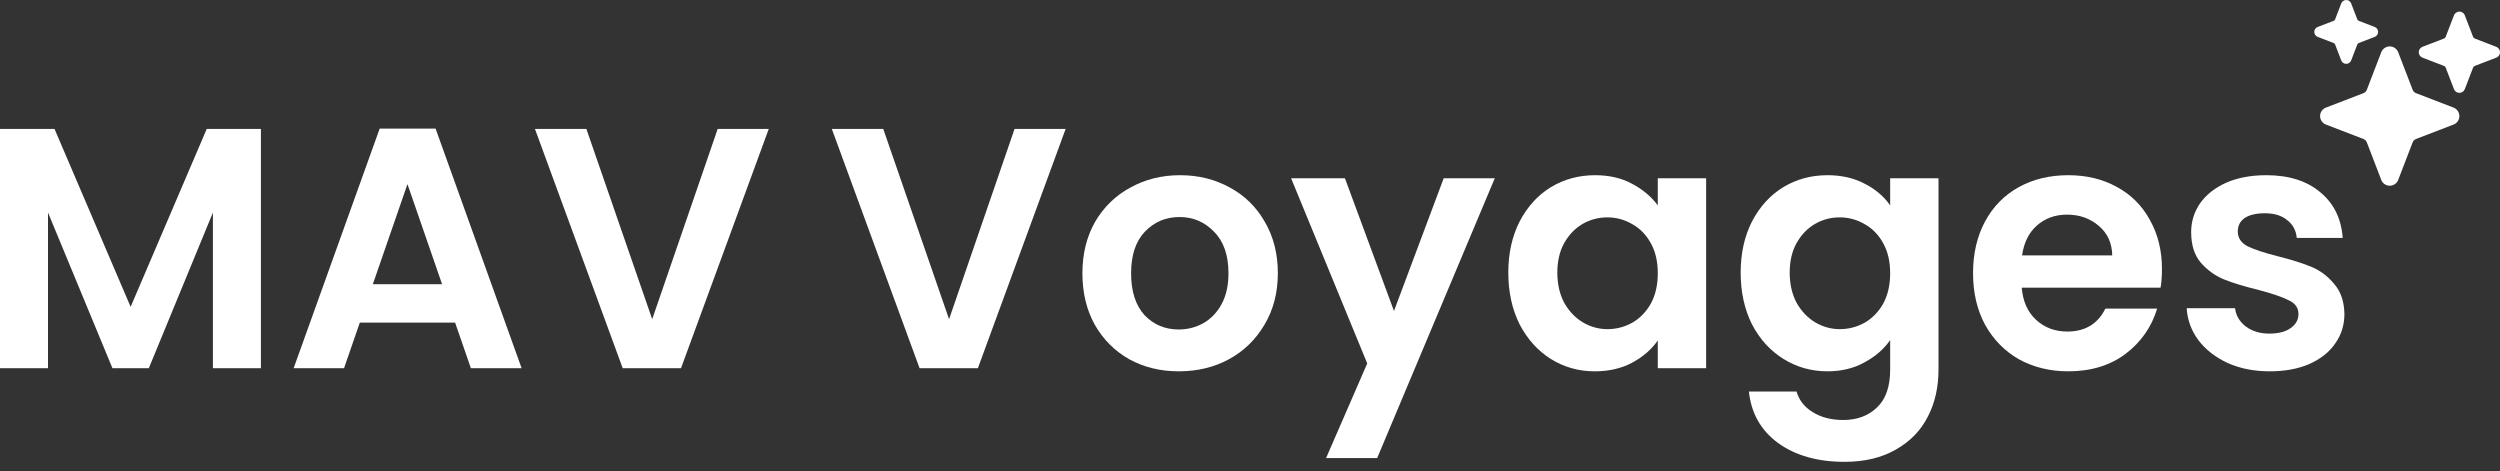
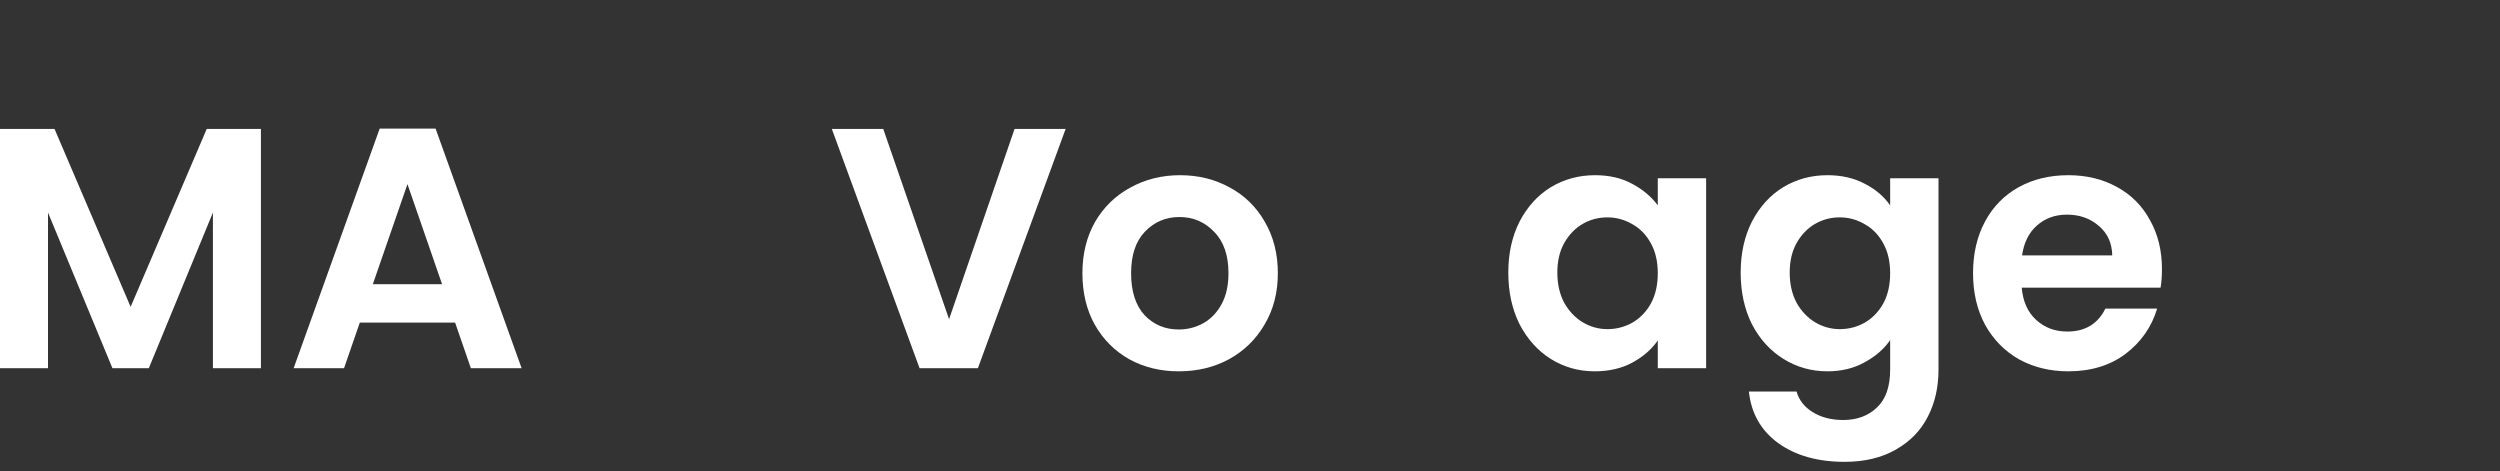
<svg xmlns="http://www.w3.org/2000/svg" width="175" height="33" viewBox="0 0 175 33" fill="none">
  <rect x="0" y="0" width="175" height="33" fill="#333333" stroke="none" />
  <path d="M18.264 9.024V25.776H14.904V14.88L10.416 25.776H7.872L3.36 14.88V25.776H0V9.024H3.816L9.144 21.48L14.472 9.024H18.264Z" fill="white" />
  <path d="M31.858 22.584H25.186L24.082 25.776H20.554L26.578 9H30.49L36.514 25.776H32.962L31.858 22.584ZM30.946 19.896L28.522 12.888L26.098 19.896H30.946Z" fill="white" />
-   <path d="M53.814 9.024L47.67 25.776H43.59L37.446 9.024H41.046L45.654 22.344L50.238 9.024H53.814Z" fill="white" />
  <path d="M74.595 9.024L68.451 25.776H64.371L58.227 9.024H61.827L66.435 22.344L71.019 9.024H74.595Z" fill="white" />
  <path d="M82.513 25.992C81.233 25.992 80.081 25.712 79.057 25.152C78.033 24.576 77.225 23.768 76.633 22.728C76.057 21.688 75.769 20.488 75.769 19.128C75.769 17.768 76.065 16.568 76.657 15.528C77.265 14.488 78.089 13.688 79.129 13.128C80.169 12.552 81.329 12.264 82.609 12.264C83.889 12.264 85.049 12.552 86.089 13.128C87.129 13.688 87.945 14.488 88.537 15.528C89.145 16.568 89.449 17.768 89.449 19.128C89.449 20.488 89.137 21.688 88.513 22.728C87.905 23.768 87.073 24.576 86.017 25.152C84.977 25.712 83.809 25.992 82.513 25.992ZM82.513 23.064C83.121 23.064 83.689 22.92 84.217 22.632C84.761 22.328 85.193 21.88 85.513 21.288C85.833 20.696 85.993 19.976 85.993 19.128C85.993 17.864 85.657 16.896 84.985 16.224C84.329 15.536 83.521 15.192 82.561 15.192C81.601 15.192 80.793 15.536 80.137 16.224C79.497 16.896 79.177 17.864 79.177 19.128C79.177 20.392 79.489 21.368 80.113 22.056C80.753 22.728 81.553 23.064 82.513 23.064Z" fill="white" />
-   <path d="M104.634 12.48L96.402 32.064H92.826L95.706 25.44L90.378 12.48H94.146L97.578 21.768L101.058 12.48H104.634Z" fill="white" />
  <path d="M105.581 19.08C105.581 17.736 105.845 16.544 106.373 15.504C106.917 14.464 107.645 13.664 108.557 13.104C109.485 12.544 110.517 12.264 111.653 12.264C112.645 12.264 113.509 12.464 114.245 12.864C114.997 13.264 115.597 13.768 116.045 14.376V12.48H119.429V25.776H116.045V23.832C115.613 24.456 115.013 24.976 114.245 25.392C113.493 25.792 112.621 25.992 111.629 25.992C110.509 25.992 109.485 25.704 108.557 25.128C107.645 24.552 106.917 23.744 106.373 22.704C105.845 21.648 105.581 20.44 105.581 19.08ZM116.045 19.128C116.045 18.312 115.885 17.616 115.565 17.04C115.245 16.448 114.813 16 114.269 15.696C113.725 15.376 113.141 15.216 112.517 15.216C111.893 15.216 111.317 15.368 110.789 15.672C110.261 15.976 109.829 16.424 109.493 17.016C109.173 17.592 109.013 18.28 109.013 19.08C109.013 19.88 109.173 20.584 109.493 21.192C109.829 21.784 110.261 22.24 110.789 22.56C111.333 22.88 111.909 23.04 112.517 23.04C113.141 23.04 113.725 22.888 114.269 22.584C114.813 22.264 115.245 21.816 115.565 21.24C115.885 20.648 116.045 19.944 116.045 19.128Z" fill="white" />
  <path d="M127.919 12.264C128.911 12.264 129.783 12.464 130.535 12.864C131.287 13.248 131.879 13.752 132.311 14.376V12.48H135.695V25.872C135.695 27.104 135.447 28.2 134.951 29.16C134.455 30.136 133.711 30.904 132.719 31.464C131.727 32.04 130.527 32.328 129.119 32.328C127.231 32.328 125.679 31.888 124.463 31.008C123.263 30.128 122.583 28.928 122.423 27.408H125.759C125.935 28.016 126.311 28.496 126.887 28.848C127.479 29.216 128.191 29.4 129.023 29.4C129.999 29.4 130.791 29.104 131.399 28.512C132.007 27.936 132.311 27.056 132.311 25.872V23.808C131.879 24.432 131.279 24.952 130.511 25.368C129.759 25.784 128.895 25.992 127.919 25.992C126.799 25.992 125.775 25.704 124.847 25.128C123.919 24.552 123.183 23.744 122.639 22.704C122.111 21.648 121.847 20.44 121.847 19.08C121.847 17.736 122.111 16.544 122.639 15.504C123.183 14.464 123.911 13.664 124.823 13.104C125.751 12.544 126.783 12.264 127.919 12.264ZM132.311 19.128C132.311 18.312 132.151 17.616 131.831 17.04C131.511 16.448 131.079 16 130.535 15.696C129.991 15.376 129.407 15.216 128.783 15.216C128.159 15.216 127.583 15.368 127.055 15.672C126.527 15.976 126.095 16.424 125.759 17.016C125.439 17.592 125.279 18.28 125.279 19.08C125.279 19.88 125.439 20.584 125.759 21.192C126.095 21.784 126.527 22.24 127.055 22.56C127.599 22.88 128.175 23.04 128.783 23.04C129.407 23.04 129.991 22.888 130.535 22.584C131.079 22.264 131.511 21.816 131.831 21.24C132.151 20.648 132.311 19.944 132.311 19.128Z" fill="white" />
  <path d="M151.337 18.84C151.337 19.32 151.305 19.752 151.241 20.136H141.521C141.601 21.096 141.937 21.848 142.529 22.392C143.121 22.936 143.849 23.208 144.713 23.208C145.961 23.208 146.849 22.672 147.377 21.6H151.001C150.617 22.88 149.881 23.936 148.793 24.768C147.705 25.584 146.369 25.992 144.785 25.992C143.505 25.992 142.353 25.712 141.329 25.152C140.321 24.576 139.529 23.768 138.953 22.728C138.393 21.688 138.113 20.488 138.113 19.128C138.113 17.752 138.393 16.544 138.953 15.504C139.513 14.464 140.297 13.664 141.305 13.104C142.313 12.544 143.473 12.264 144.785 12.264C146.049 12.264 147.177 12.536 148.169 13.08C149.177 13.624 149.953 14.4 150.497 15.408C151.057 16.4 151.337 17.544 151.337 18.84ZM147.857 17.88C147.841 17.016 147.529 16.328 146.921 15.816C146.313 15.288 145.569 15.024 144.689 15.024C143.857 15.024 143.153 15.28 142.577 15.792C142.017 16.288 141.673 16.984 141.545 17.88H147.857Z" fill="white" />
-   <path d="M158.877 25.992C157.789 25.992 156.813 25.8 155.949 25.416C155.085 25.016 154.397 24.48 153.885 23.808C153.389 23.136 153.117 22.392 153.069 21.576H156.453C156.517 22.088 156.765 22.512 157.197 22.848C157.645 23.184 158.197 23.352 158.853 23.352C159.493 23.352 159.989 23.224 160.341 22.968C160.709 22.712 160.893 22.384 160.893 21.984C160.893 21.552 160.669 21.232 160.221 21.024C159.789 20.8 159.093 20.56 158.133 20.304C157.141 20.064 156.325 19.816 155.685 19.56C155.061 19.304 154.517 18.912 154.053 18.384C153.605 17.856 153.381 17.144 153.381 16.248C153.381 15.512 153.589 14.84 154.005 14.232C154.437 13.624 155.045 13.144 155.829 12.792C156.629 12.44 157.565 12.264 158.637 12.264C160.221 12.264 161.485 12.664 162.429 13.464C163.373 14.248 163.893 15.312 163.989 16.656H160.773C160.725 16.128 160.501 15.712 160.101 15.408C159.717 15.088 159.197 14.928 158.541 14.928C157.933 14.928 157.461 15.04 157.125 15.264C156.805 15.488 156.645 15.8 156.645 16.2C156.645 16.648 156.869 16.992 157.317 17.232C157.765 17.456 158.461 17.688 159.405 17.928C160.365 18.168 161.157 18.416 161.781 18.672C162.405 18.928 162.941 19.328 163.389 19.872C163.853 20.4 164.093 21.104 164.109 21.984C164.109 22.752 163.893 23.44 163.461 24.048C163.045 24.656 162.437 25.136 161.637 25.488C160.853 25.824 159.933 25.992 158.877 25.992Z" fill="white" />
-   <path d="M167.281 13C167.153 13.001 167.027 12.962 166.922 12.89C166.816 12.817 166.734 12.714 166.689 12.594L165.677 9.963C165.657 9.91 165.625 9.862 165.585 9.822C165.545 9.782 165.497 9.751 165.444 9.73L162.812 8.718C162.693 8.672 162.59 8.591 162.517 8.485C162.444 8.379 162.405 8.254 162.405 8.125C162.405 7.997 162.444 7.871 162.517 7.766C162.59 7.66 162.693 7.579 162.812 7.533L165.443 6.521C165.496 6.5 165.544 6.469 165.584 6.429C165.625 6.389 165.656 6.341 165.676 6.288L166.689 3.656C166.735 3.536 166.816 3.433 166.922 3.361C167.028 3.288 167.153 3.249 167.281 3.249C167.41 3.249 167.535 3.288 167.641 3.361C167.747 3.433 167.828 3.536 167.874 3.656L168.886 6.287C168.906 6.34 168.937 6.388 168.978 6.428C169.018 6.468 169.066 6.5 169.119 6.52L171.734 7.526C171.859 7.573 171.966 7.656 172.042 7.766C172.118 7.875 172.158 8.005 172.156 8.138C172.155 8.265 172.115 8.387 172.042 8.49C171.97 8.594 171.868 8.673 171.75 8.718L169.12 9.729C169.067 9.75 169.019 9.781 168.978 9.821C168.938 9.862 168.907 9.91 168.886 9.963L167.874 12.594C167.828 12.714 167.747 12.817 167.641 12.89C167.535 12.962 167.41 13.001 167.281 13V13ZM164.234 4.469C164.159 4.469 164.086 4.446 164.024 4.403C163.962 4.361 163.914 4.3 163.887 4.23L163.459 3.117C163.449 3.093 163.435 3.071 163.417 3.052C163.398 3.034 163.376 3.019 163.352 3.01L162.239 2.582C162.168 2.555 162.108 2.507 162.065 2.445C162.023 2.383 162 2.31 162 2.234C162 2.159 162.023 2.086 162.065 2.024C162.108 1.962 162.168 1.914 162.239 1.887L163.352 1.459C163.376 1.449 163.398 1.435 163.417 1.417C163.435 1.398 163.449 1.376 163.459 1.352L163.883 0.249C163.907 0.184 163.948 0.126 164.002 0.083C164.056 0.04 164.121 0.012 164.189 0.003C164.272 -0.007 164.355 0.01 164.426 0.053C164.497 0.096 164.552 0.161 164.582 0.239L165.01 1.352C165.019 1.376 165.034 1.398 165.052 1.417C165.071 1.435 165.093 1.449 165.117 1.459L166.23 1.887C166.3 1.914 166.361 1.962 166.403 2.024C166.446 2.086 166.469 2.159 166.469 2.234C166.469 2.31 166.446 2.383 166.403 2.445C166.361 2.507 166.3 2.555 166.23 2.582L165.117 3.01C165.093 3.019 165.071 3.034 165.052 3.052C165.034 3.071 165.019 3.093 165.01 3.117L164.582 4.23C164.555 4.3 164.507 4.361 164.445 4.403C164.383 4.446 164.31 4.469 164.234 4.469V4.469ZM172.156 6.5C172.074 6.5 171.994 6.475 171.927 6.429C171.859 6.382 171.807 6.316 171.777 6.24L171.197 4.732C171.187 4.706 171.172 4.681 171.151 4.661C171.131 4.641 171.107 4.626 171.081 4.615L169.573 4.035C169.497 4.006 169.431 3.954 169.384 3.886C169.338 3.819 169.313 3.738 169.313 3.656C169.313 3.574 169.338 3.494 169.384 3.426C169.431 3.359 169.497 3.307 169.573 3.277L171.081 2.697C171.107 2.687 171.131 2.671 171.151 2.651C171.172 2.631 171.187 2.607 171.197 2.58L171.773 1.084C171.799 1.013 171.844 0.951 171.903 0.903C171.962 0.856 172.033 0.826 172.107 0.815C172.197 0.804 172.288 0.824 172.366 0.871C172.443 0.917 172.503 0.988 172.536 1.073L173.116 2.58C173.126 2.607 173.141 2.631 173.162 2.651C173.182 2.671 173.206 2.687 173.232 2.697L174.74 3.277C174.816 3.307 174.882 3.359 174.929 3.426C174.975 3.494 175 3.574 175 3.656C175 3.738 174.975 3.819 174.929 3.886C174.882 3.954 174.816 4.006 174.74 4.035L173.232 4.615C173.206 4.626 173.182 4.641 173.162 4.661C173.141 4.681 173.126 4.706 173.116 4.732L172.536 6.24C172.506 6.316 172.454 6.382 172.386 6.429C172.319 6.475 172.239 6.5 172.156 6.5Z" fill="white" />
</svg>